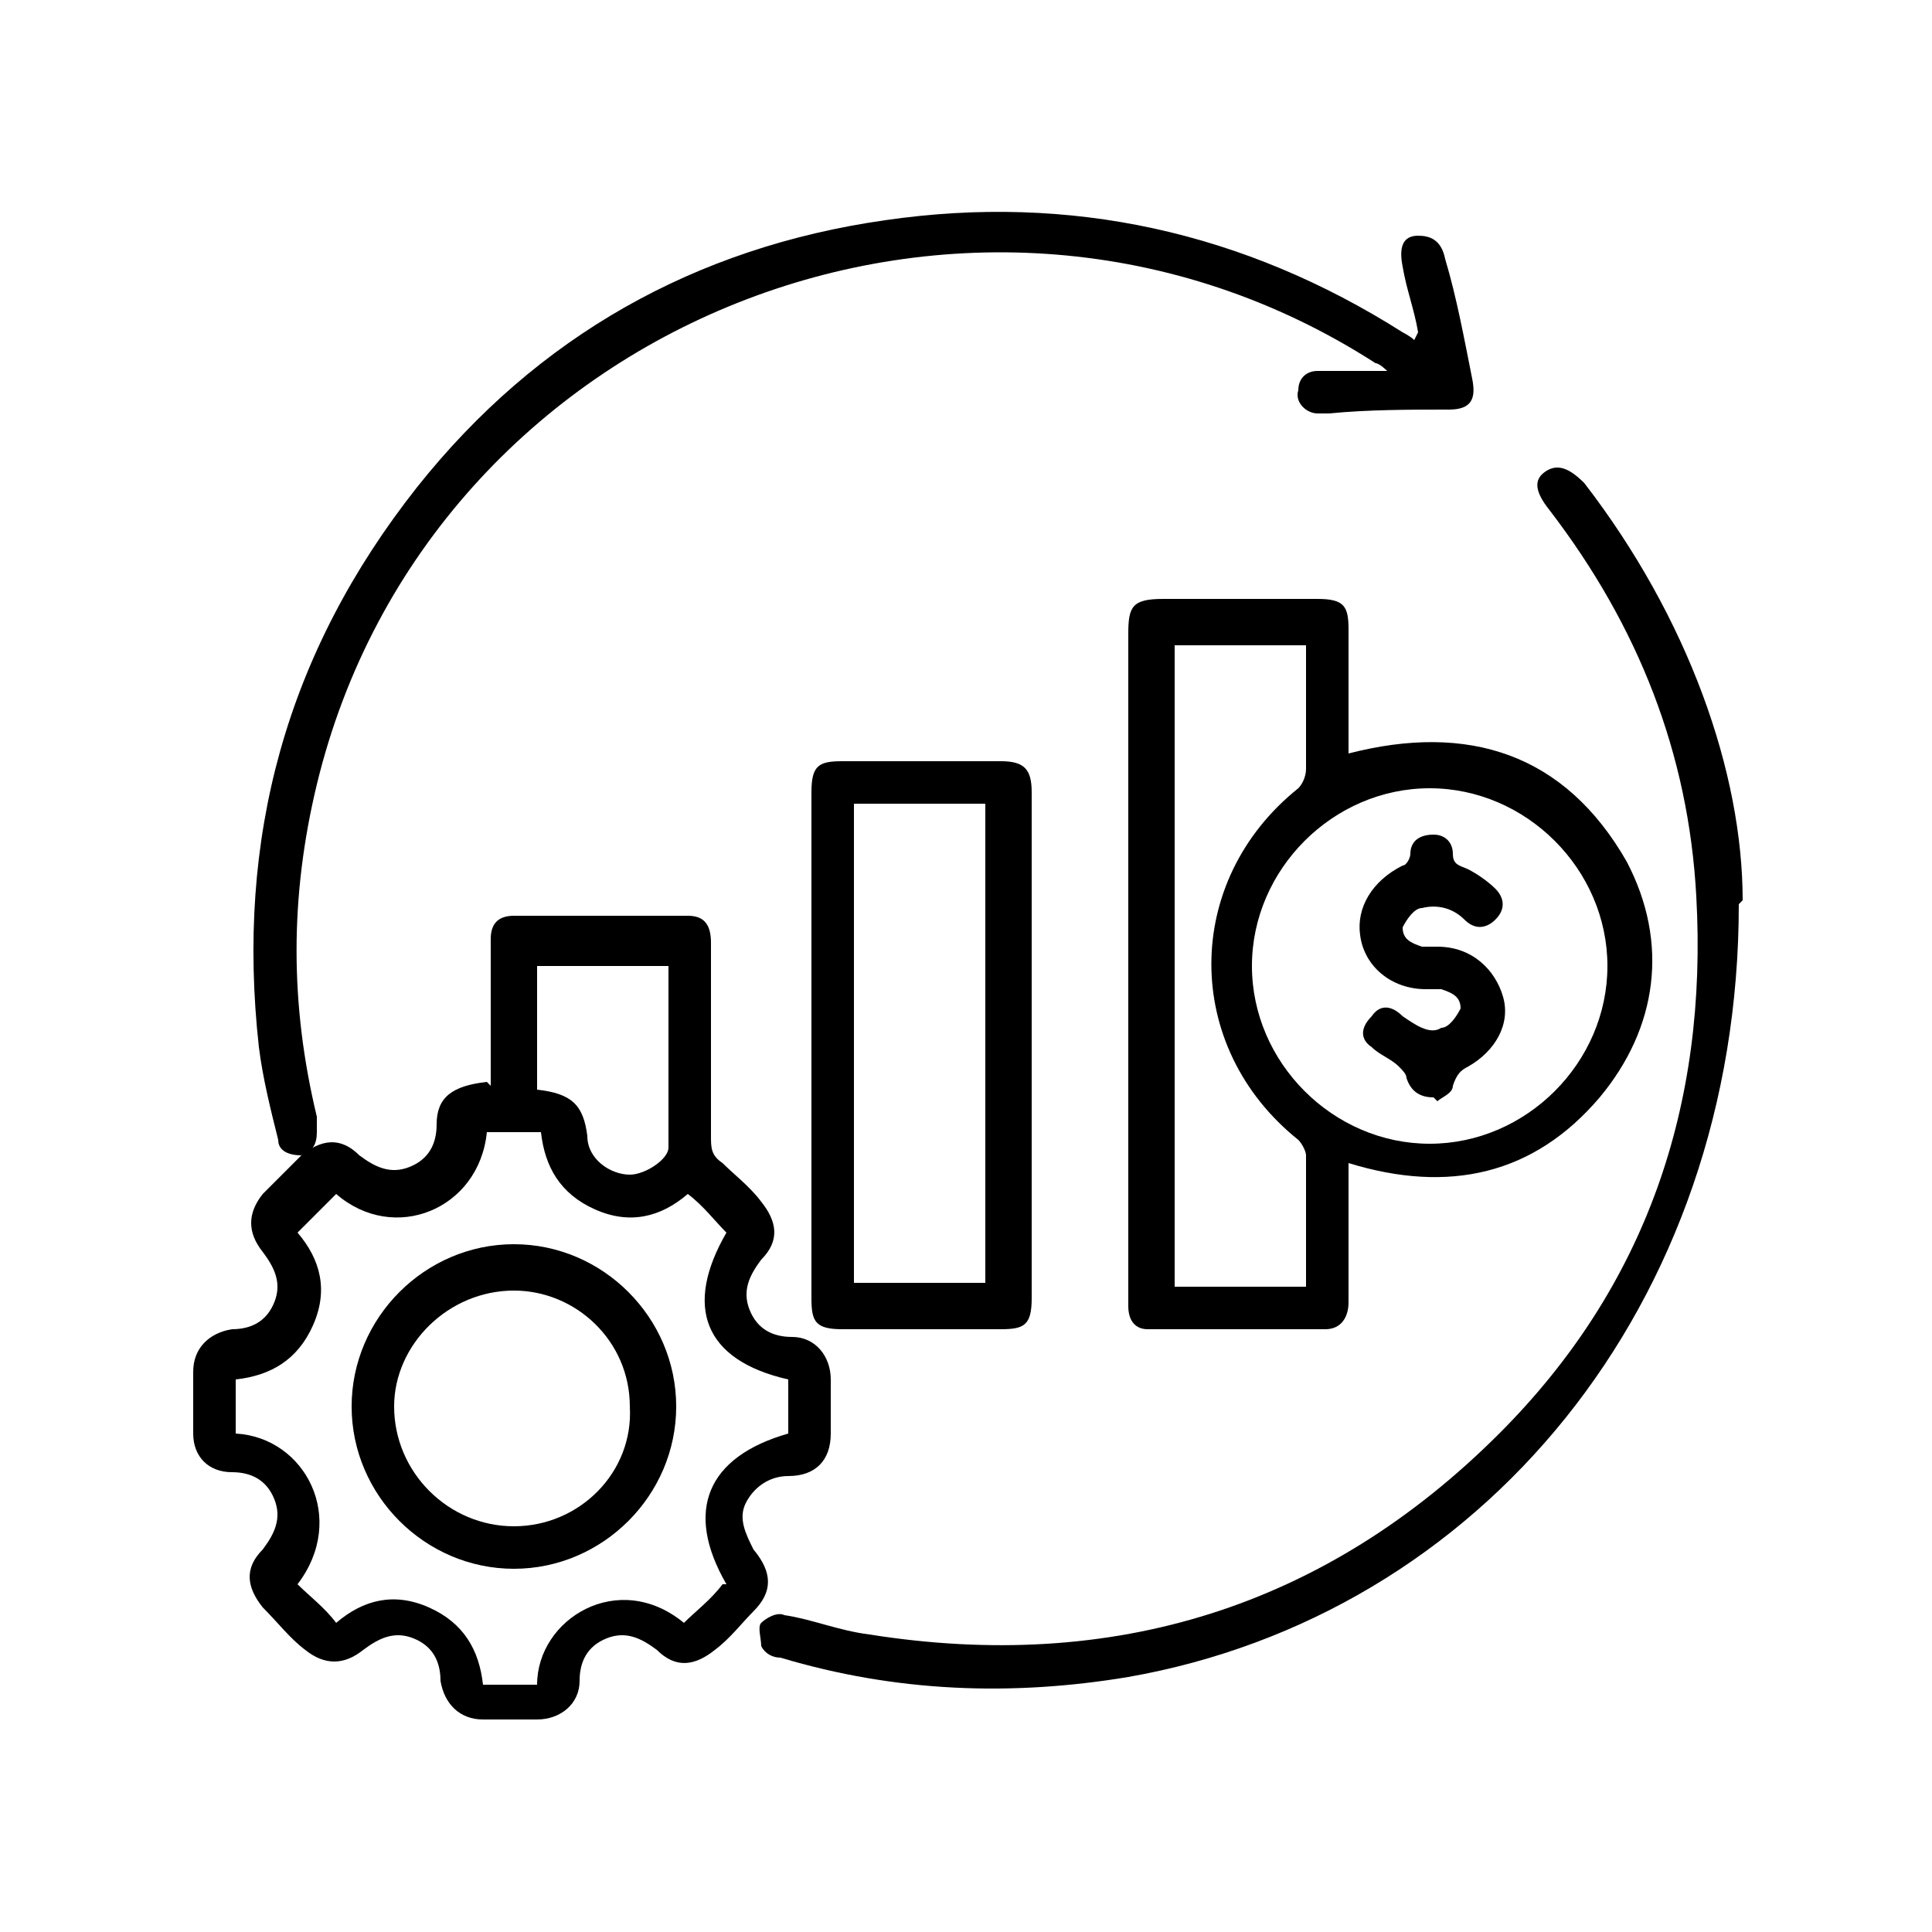
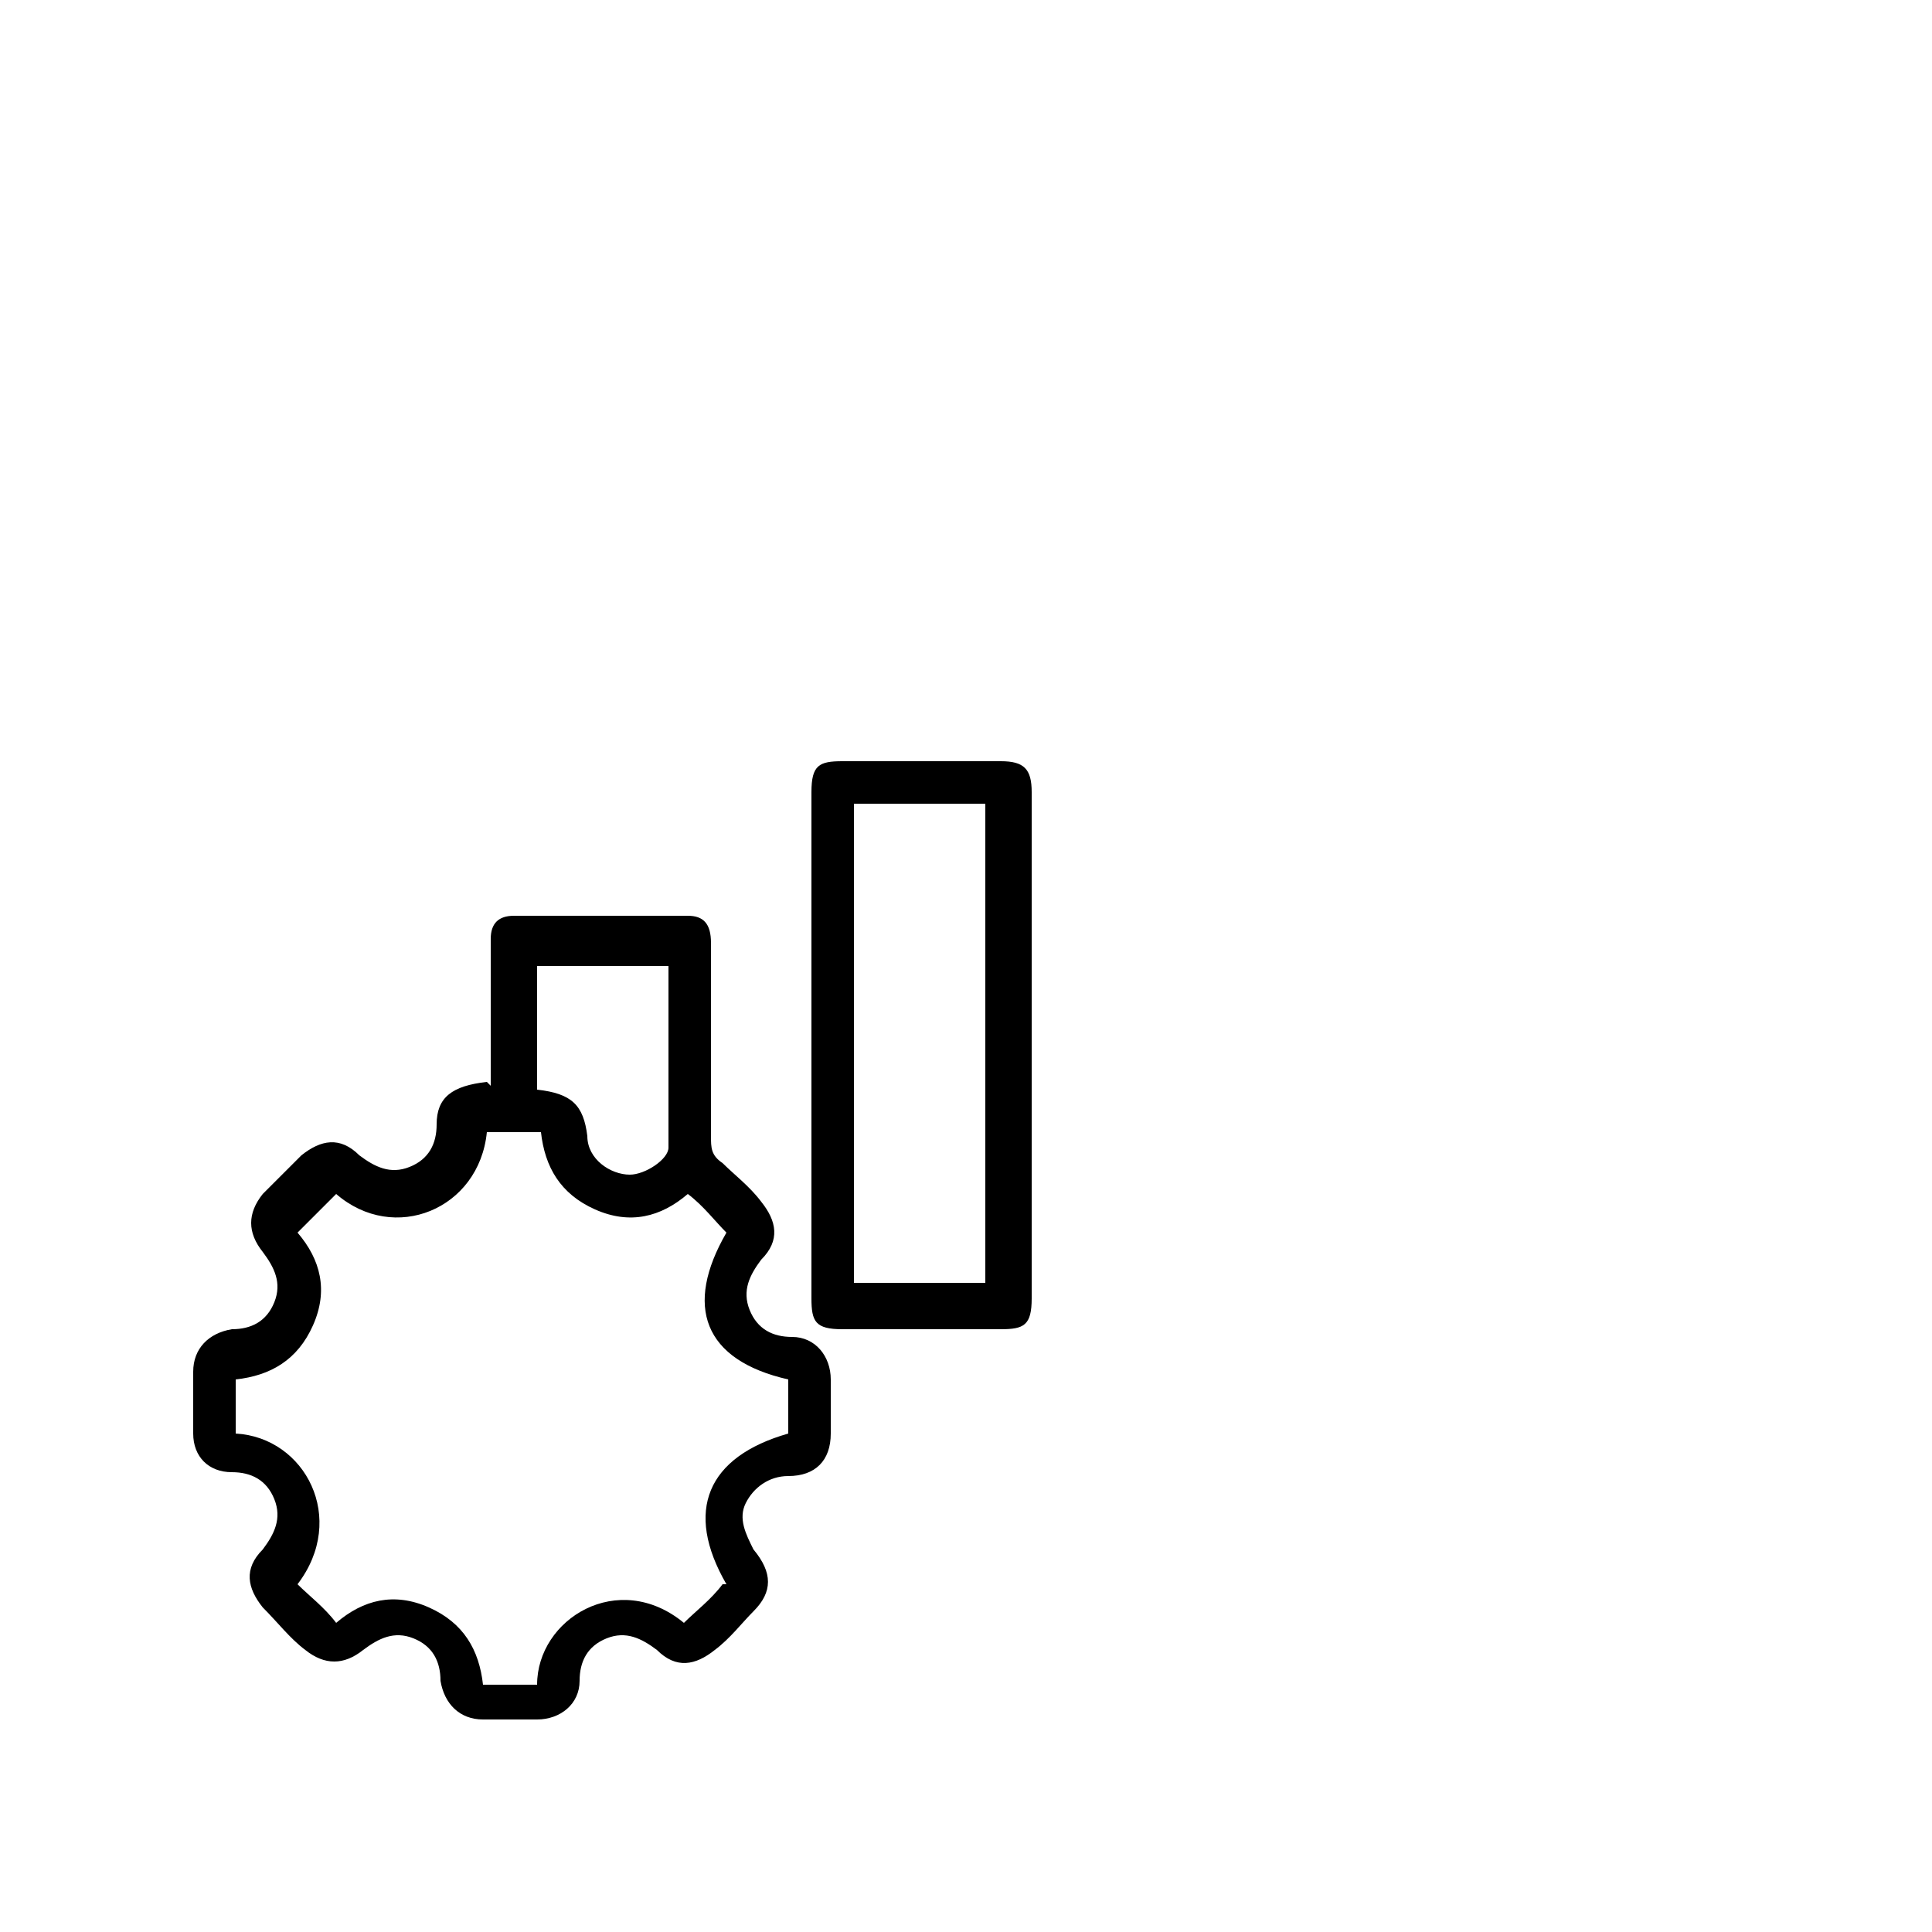
<svg xmlns="http://www.w3.org/2000/svg" viewBox="0 0 50 50">
  <g>
    <g id="Layer_1">
      <g>
        <path d="M12.7,28.1c0-1.1,0-2.1,0-3.2,0-.2,0-.4,0-.6,0-.4.2-.6.6-.6,1.5,0,3,0,4.5,0,.4,0,.6.2.6.7,0,1.7,0,3.3,0,5,0,.3,0,.5.3.7.3.3.7.6,1,1,.4.5.5,1,0,1.5-.3.4-.5.8-.3,1.3.2.5.6.7,1.1.7.6,0,1,.5,1,1.1,0,.5,0,1,0,1.4,0,.7-.4,1.1-1.1,1.1-.5,0-.9.3-1.1.7-.2.4,0,.8.2,1.2.5.6.5,1.1,0,1.6-.3.3-.6.7-1,1-.5.4-1,.5-1.5,0-.4-.3-.8-.5-1.3-.3-.5.2-.7.6-.7,1.1,0,.6-.5,1-1.1,1-.5,0-1,0-1.4,0-.6,0-1-.4-1.1-1,0-.5-.2-.9-.7-1.1-.5-.2-.9,0-1.3.3-.5.4-1,.4-1.5,0-.4-.3-.7-.7-1.1-1.1-.4-.5-.5-1,0-1.5.3-.4.5-.8.3-1.3-.2-.5-.6-.7-1.1-.7-.6,0-1-.4-1-1,0-.5,0-1,0-1.6,0-.6.4-1,1-1.1.5,0,.9-.2,1.1-.7.2-.5,0-.9-.3-1.3-.4-.5-.4-1,0-1.5.3-.3.7-.7,1-1,.5-.4,1-.5,1.5,0,.4.3.8.5,1.3.3.5-.2.7-.6.7-1.1,0-.7.4-1,1.3-1.1ZM18.8,41c-1.1-1.9-.5-3.3,1.6-3.9v-1.4c-2.2-.5-2.7-1.9-1.6-3.8-.3-.3-.6-.7-1-1-.7.6-1.5.8-2.4.4-.9-.4-1.3-1.1-1.4-2h-1.4c-.2,2-2.4,2.9-3.9,1.6-.3.3-.7.7-1,1,.6.7.8,1.5.4,2.4-.4.9-1.1,1.3-2,1.4v1.4c1.8.1,2.9,2.2,1.6,3.9.3.3.7.6,1,1,.7-.6,1.5-.8,2.4-.4.9.4,1.3,1.1,1.4,2h1.4c0-1.7,2.1-3,3.8-1.6.3-.3.7-.6,1-1ZM17.3,25h-3.4v3.2c.9.1,1.2.4,1.3,1.2,0,.6.6,1,1.1,1,.4,0,1-.4,1-.7,0-1.6,0-3.2,0-4.8Z" />
-         <path d="M34.9,30.3c0,.2,0,.3,0,.5,0,1,0,2,0,2.9,0,.4-.2.7-.6.7-1.5,0-3,0-4.6,0-.3,0-.5-.2-.5-.6,0-.1,0-.2,0-.3,0-5.7,0-11.4,0-17.1,0-.7.1-.9.9-.9,1.3,0,2.7,0,4,0,.7,0,.8.2.8.8,0,1.1,0,2.1,0,3.2,3.1-.8,5.6,0,7.2,2.8,1.1,2.1.8,4.3-.7,6.1-1.7,2-3.9,2.5-6.5,1.7ZM41.6,25c0-2.5-2.1-4.6-4.6-4.6-2.5,0-4.6,2.1-4.6,4.6,0,2.5,2.1,4.6,4.6,4.6,2.5,0,4.6-2.1,4.6-4.6ZM30.4,16.7v16.6h3.4c0-1.1,0-2.3,0-3.4,0-.1-.1-.3-.2-.4-3-2.4-3-6.7,0-9.1.1-.1.2-.3.2-.5,0-1,0-2,0-2.9,0-.1,0-.2,0-.3h-3.4Z" />
-         <path d="M36.7,8.6c-.1-.6-.3-1.1-.4-1.7-.1-.5,0-.8.4-.8.3,0,.6.1.7.6.3,1,.5,2.1.7,3.1.1.5,0,.8-.6.8-1,0-2.1,0-3.1.1,0,0-.2,0-.3,0-.3,0-.6-.3-.5-.6,0-.3.2-.5.5-.5.3,0,.6,0,.9,0,.3,0,.6,0,.9,0,0,0-.2-.2-.3-.2-10.4-6.7-24.5-1.1-27.4,10.9-.7,2.9-.7,5.7,0,8.6,0,.1,0,.3,0,.4,0,.3-.1.5-.4.6-.3,0-.6-.1-.6-.4-.2-.8-.4-1.6-.5-2.4-.6-5.4.7-10.2,4.1-14.5,3.1-3.9,7.2-6.2,12.1-6.9,4.8-.7,9.3.3,13.4,2.9,0,0,.2.1.3.2Z" />
-         <path d="M45,23.4c0,10.4-6.7,18.4-15.8,20-3,.5-6,.4-9-.5-.2,0-.4-.1-.5-.3,0-.2-.1-.5,0-.6.1-.1.4-.3.6-.2.7.1,1.4.4,2.2.5,6.3,1,11.8-.7,16.3-5.2,3.8-3.8,5.4-8.5,5.1-13.9-.2-3.7-1.5-7-3.8-10-.4-.5-.4-.8-.1-1,.3-.2.6-.1,1,.3,2.7,3.5,4.1,7.5,4.1,10.8Z" />
        <path d="M26.7,27c0,2.2,0,4.4,0,6.6,0,.7-.2.8-.8.8-1.4,0-2.7,0-4.1,0-.7,0-.8-.2-.8-.8,0-4.4,0-8.7,0-13.1,0-.7.2-.8.8-.8,1.4,0,2.7,0,4.1,0,.6,0,.8.2.8.8,0,2.2,0,4.4,0,6.6ZM22.1,20.8v12.4h3.4v-12.4h-3.4Z" />
-         <path d="M13.3,40.6c-2.3,0-4.2-1.9-4.2-4.2,0-2.3,1.9-4.2,4.2-4.2,2.3,0,4.2,1.9,4.2,4.2,0,2.3-1.9,4.2-4.2,4.2ZM13.3,39.5c1.7,0,3.1-1.4,3-3.1,0-1.7-1.4-3-3-3-1.7,0-3.1,1.4-3.1,3,0,1.7,1.4,3.1,3.1,3.1Z" />
-         <path d="M37.1,28.4c-.4,0-.6-.2-.7-.5,0-.1-.1-.2-.2-.3-.2-.2-.5-.3-.7-.5-.3-.2-.3-.5,0-.8.2-.3.5-.3.8,0,.3.2.7.5,1,.3.2,0,.4-.3.5-.5,0-.3-.2-.4-.5-.5-.1,0-.3,0-.4,0-.9,0-1.6-.6-1.7-1.4-.1-.7.3-1.4,1.1-1.8.1,0,.2-.2.2-.3,0-.3.2-.5.6-.5.3,0,.5.2.5.5,0,.3.2.3.4.4.2.1.5.3.7.5.2.2.3.5,0,.8-.2.2-.5.3-.8,0-.3-.3-.7-.4-1.1-.3-.2,0-.4.3-.5.5,0,.3.2.4.5.5.1,0,.3,0,.4,0,.9,0,1.5.6,1.7,1.3.2.7-.2,1.4-.9,1.8-.2.1-.3.2-.4.5,0,.2-.3.3-.4.4Z" />
      </g>
    </g>
  </g>
</svg>